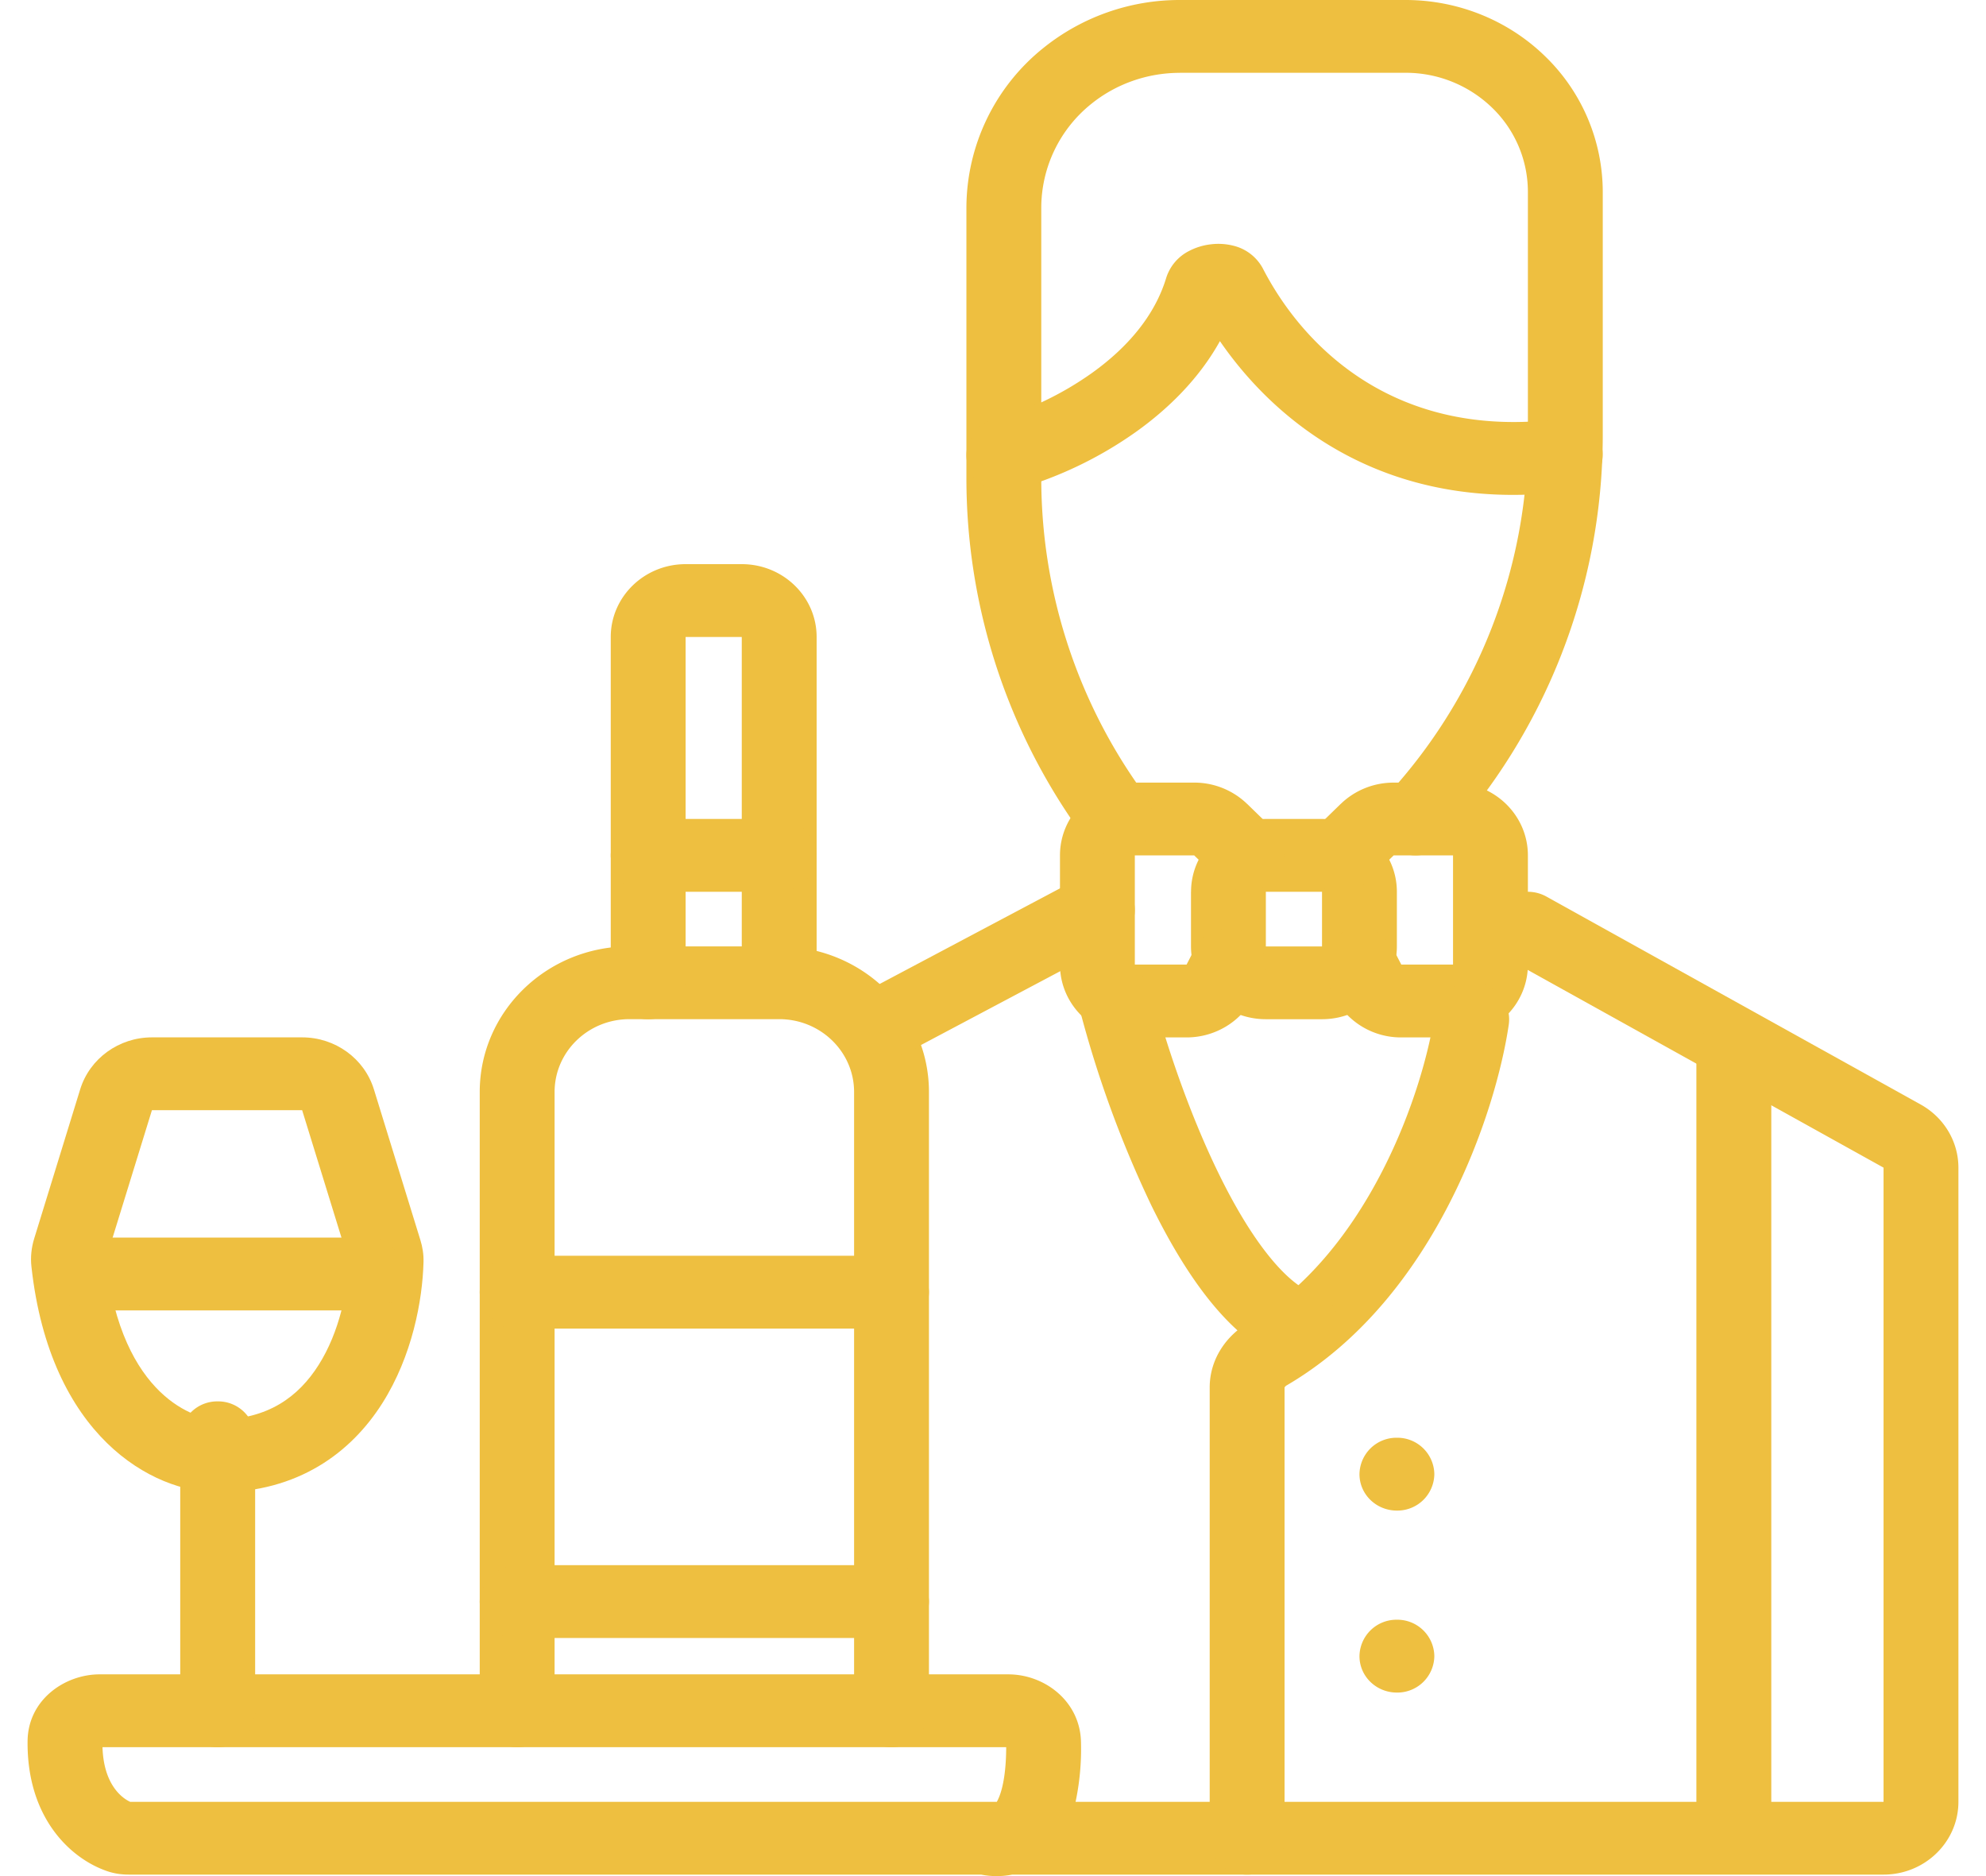
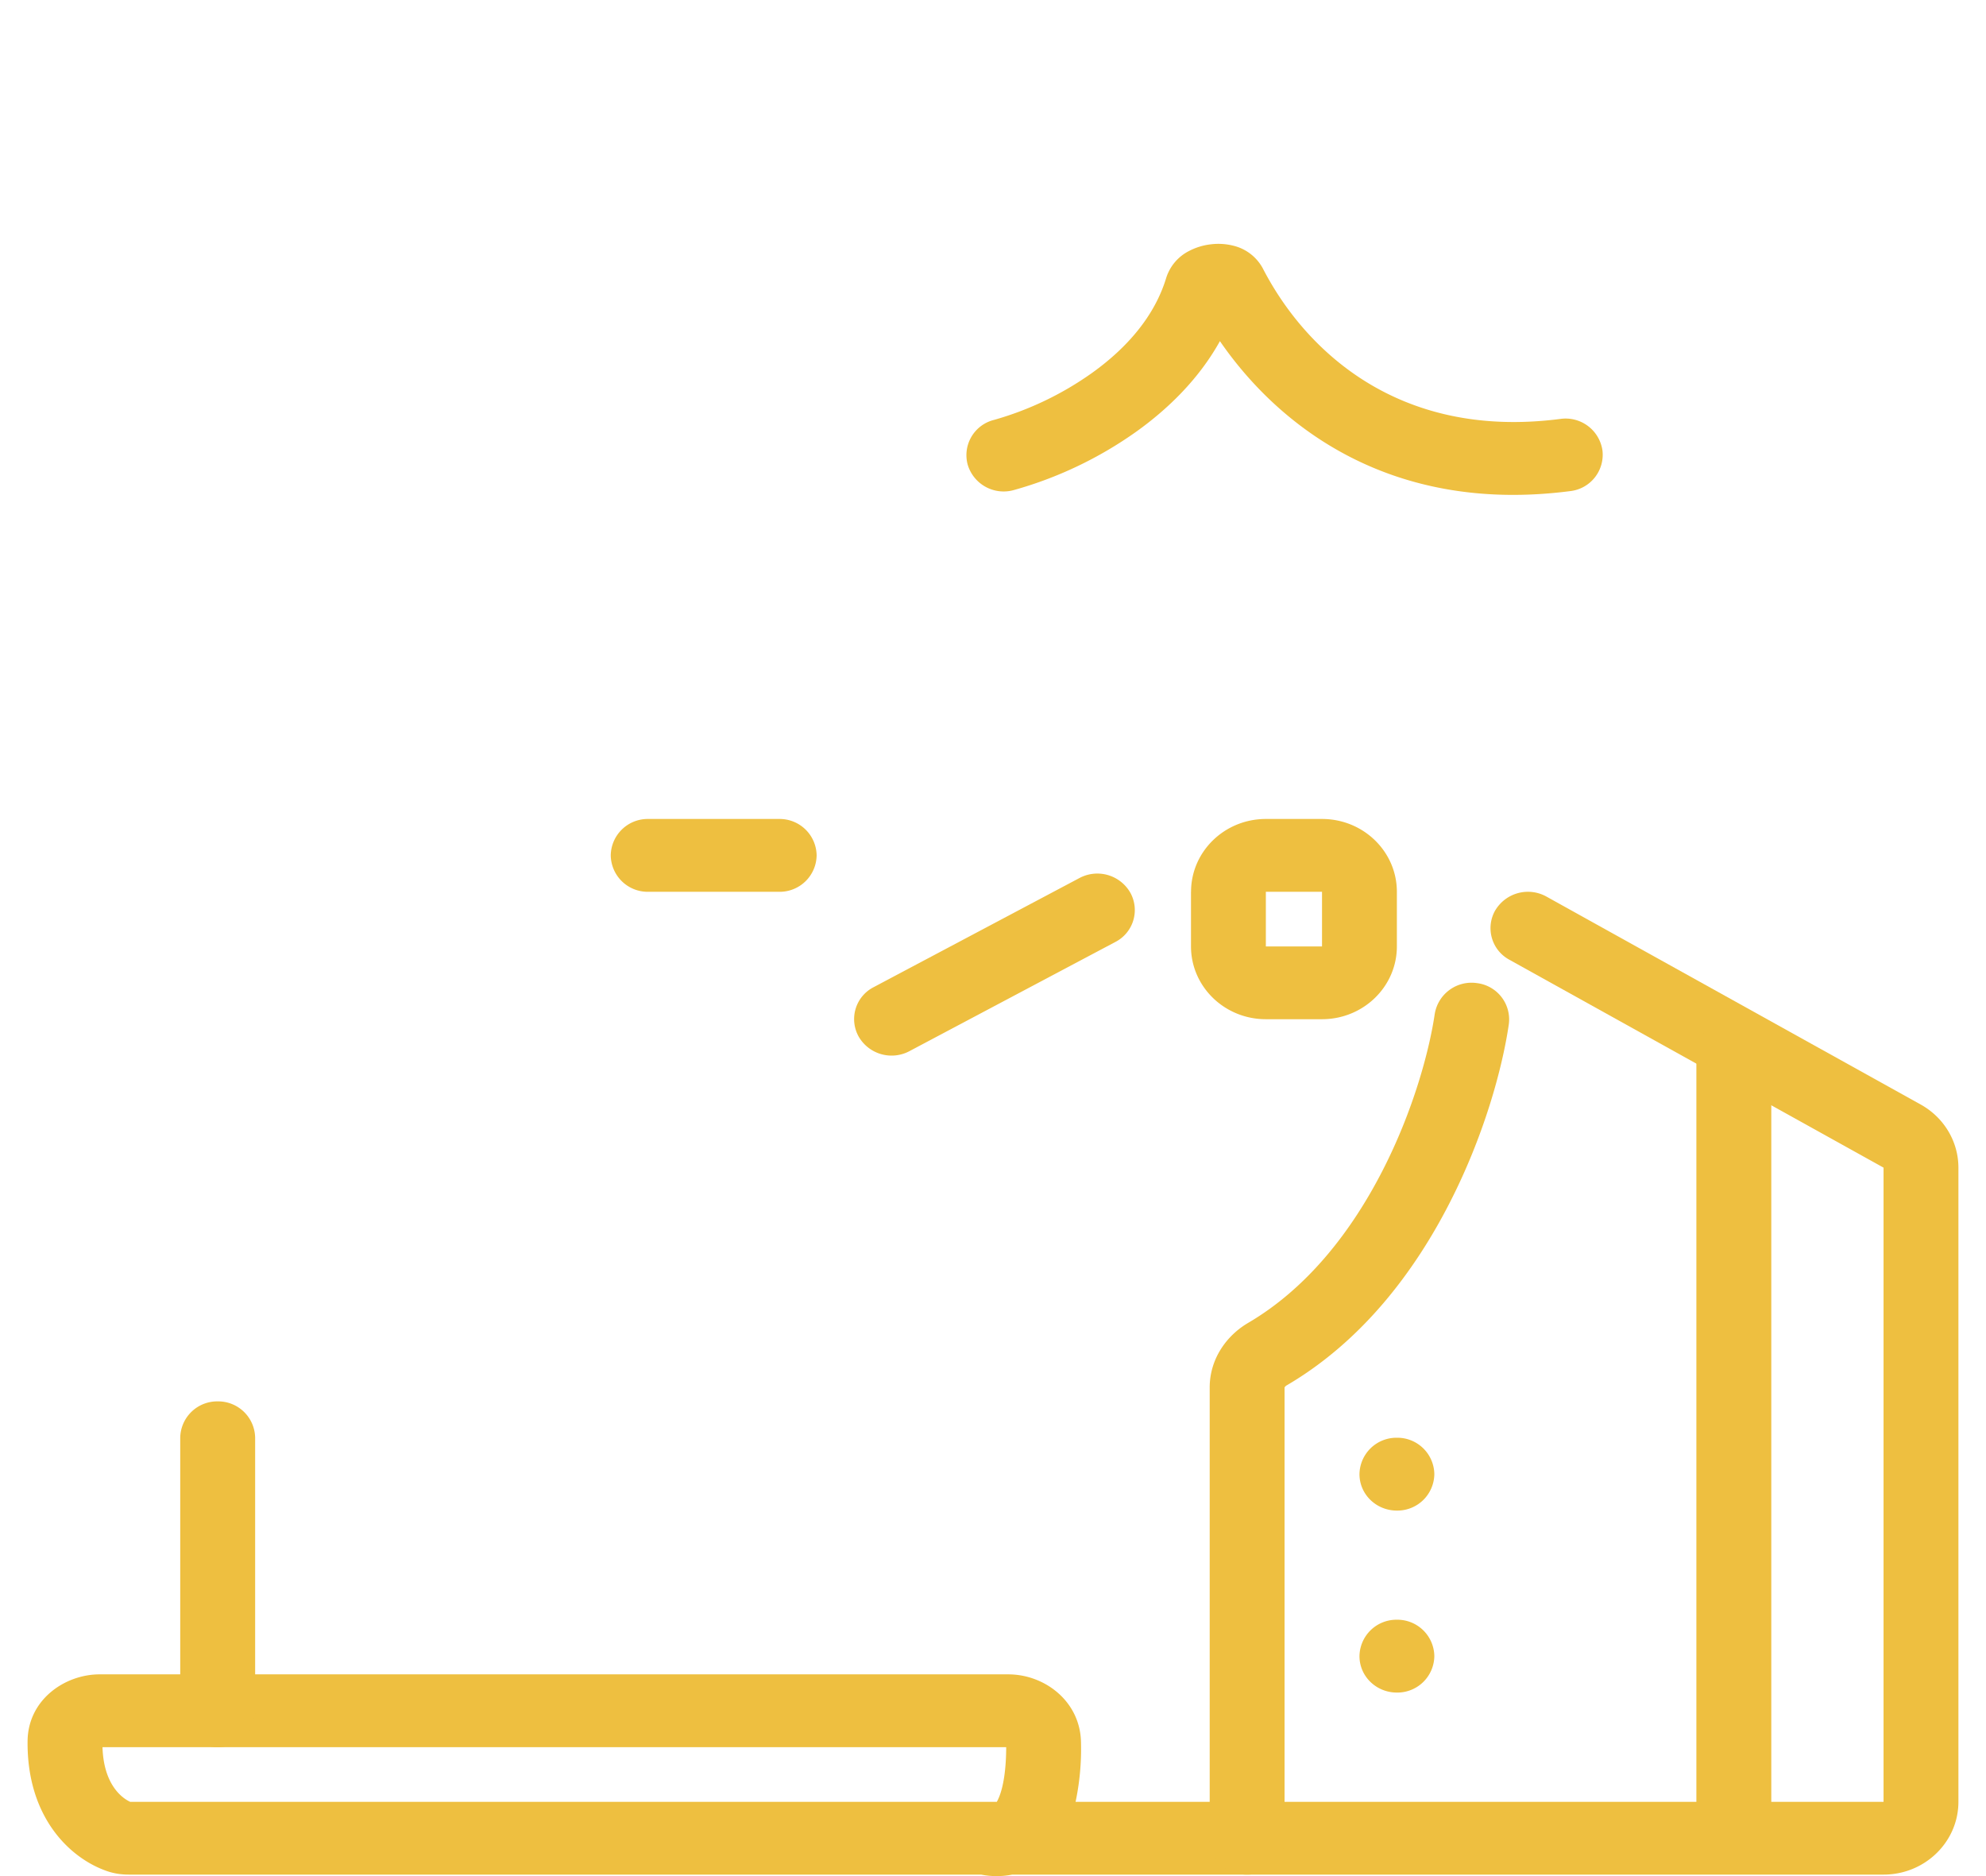
<svg xmlns="http://www.w3.org/2000/svg" width="36" height="34" fill="none">
  <path fill-rule="evenodd" clip-rule="evenodd" d="M27.107 16.494a.69.69 0 01.926-.245l6.783 3.768c.423.235.684.672.684 1.145v11.491c0 .729-.608 1.32-1.357 1.32H18.35a1.469 1.469 0 01-.566 0H2.333c-.098 0-.237-.01-.389-.062C1.267 33.68.485 32.933.5 31.553c.008-.752.677-1.209 1.306-1.209h16.47c.665 0 1.306.492 1.319 1.23a4.65 4.65 0 01-.098 1.08h14.646V21.161l-6.783-3.768a.65.65 0 01-.253-.9zm-9.038 16.16a.56.56 0 00.03-.06c.092-.204.14-.545.14-.93H1.858c.021.68.354.922.501.99H18.07zm-16.264-.99z" fill="#EEBF40" />
  <path fill-rule="evenodd" clip-rule="evenodd" d="M31.428 18.47a.67.67 0 01.68.66v13.853a.67.67 0 01-.68.66.67.67 0 01-.678-.66V19.13a.67.67 0 01.678-.66zM3.946 25.397a.67.67 0 01.679.66v4.947a.67.67 0 01-.68.66.67.67 0 01-.678-.66v-4.947a.67.67 0 01.679-.66z" fill="#EEBF40" />
-   <path fill-rule="evenodd" clip-rule="evenodd" d="M1.454 19.74c.173-.557.701-.94 1.3-.94h2.723c.6 0 1.127.383 1.3.94l.844 2.736c.037.12.06.253.056.395-.018.696-.204 1.703-.747 2.56-.563.888-1.52 1.615-2.984 1.615-1.19 0-3.039-1.024-3.376-4.09-.02-.174 0-.348.05-.51l.834-2.706zm4.023.38H2.754l-.834 2.703c.28 2.52 1.657 2.904 2.026 2.904.916 0 1.469-.421 1.829-.989.378-.596.529-1.348.545-1.887l-.843-2.731z" fill="#EEBF40" />
-   <path fill-rule="evenodd" clip-rule="evenodd" d="M.892 23.088a.67.67 0 01.679-.66h5.09a.67.67 0 01.678.66.67.67 0 01-.679.66H1.57a.67.67 0 01-.678-.66zM11.41 18.47c-.75 0-1.357.591-1.357 1.32v11.214a.67.67 0 01-.678.66.67.67 0 01-.679-.66V19.79c0-1.457 1.215-2.639 2.714-2.639h2.715c1.499 0 2.714 1.181 2.714 2.639v11.214a.67.67 0 01-.679.66.67.67 0 01-.678-.66V19.79c0-.729-.608-1.32-1.357-1.32H11.41z" fill="#EEBF40" />
-   <path fill-rule="evenodd" clip-rule="evenodd" d="M8.696 23.418a.67.67 0 01.679-.66h6.785a.67.67 0 01.679.66.67.67 0 01-.679.66H9.375a.67.67 0 01-.679-.66zm0 5.607a.67.67 0 01.679-.66h6.785a.67.67 0 01.679.66.67.67 0 01-.679.66H9.375a.67.67 0 01-.679-.66zm2.375-17.481c0-.729.608-1.32 1.357-1.32h1.018c.75 0 1.357.591 1.357 1.32v5.937a.67.67 0 01-.678.66.67.67 0 01-.679-.66v-5.937h-1.018v6.267a.67.67 0 01-.678.66.67.67 0 01-.679-.66v-6.267z" fill="#EEBF40" />
  <path fill-rule="evenodd" clip-rule="evenodd" d="M11.071 15.502a.67.67 0 01.679-.66h2.375a.67.67 0 01.678.66.67.67 0 01-.678.66H11.75a.67.67 0 01-.679-.66zm9.417.674a.65.65 0 01-.27.895l-3.733 1.979a.689.689 0 01-.92-.264.65.65 0 01.27-.895l3.733-1.979a.689.689 0 01.92.264zm1.102-.014c0-.729.607-1.32 1.356-1.32h1.018c.75 0 1.357.591 1.357 1.32v.99c0 .728-.607 1.319-1.357 1.319h-1.018c-.75 0-1.357-.591-1.357-1.32v-.99zm2.374 0h-1.018v.99h1.018v-.99z" fill="#EEBF40" />
-   <path fill-rule="evenodd" clip-rule="evenodd" d="M24.303 14.57c.255-.248.6-.387.96-.387h1.076c.75 0 1.357.59 1.357 1.319v1.979c0 .729-.607 1.32-1.357 1.32h-.938a1.36 1.36 0 01-1.213-.73l-.152-.295a.651.651 0 01.303-.885.688.688 0 01.91.295l.152.295h.938v-1.979h-1.076l-.48.466a.692.692 0 01-.96 0 .647.647 0 010-.932l.48-.467zm-1.696 0a1.377 1.377 0 00-.96-.387h-1.076c-.75 0-1.357.59-1.357 1.319v1.979c0 .729.608 1.32 1.357 1.32h.938c.514 0 .984-.283 1.214-.73l.152-.295a.651.651 0 00-.304-.885.688.688 0 00-.91.295l-.152.295h-.938v-1.979h1.076l.48.466a.693.693 0 00.96 0 .647.647 0 000-.932l-.48-.467z" fill="#EEBF40" />
  <path fill-rule="evenodd" clip-rule="evenodd" d="M26.774 17.817a.663.663 0 01.576.747c-.117.8-.451 2.027-1.079 3.248-.626 1.22-1.572 2.489-2.946 3.294a.105.105 0 00-.036.032.03.03 0 00-.004.008v8.167a.67.67 0 01-.678.66.67.67 0 01-.679-.66v-8.168c0-.51.298-.936.696-1.17 1.076-.63 1.873-1.662 2.433-2.752.559-1.087.852-2.178.95-2.846a.676.676 0 01.767-.56zm-3.489 7.33v-.001z" fill="#EEBF40" />
-   <path fill-rule="evenodd" clip-rule="evenodd" d="M20.067 17.5a.68.68 0 01.823.48c.218.85.646 2.158 1.21 3.307.282.575.588 1.088.905 1.48.325.403.611.613.834.685a.656.656 0 01.43.834.683.683 0 01-.859.417c-.591-.191-1.08-.636-1.472-1.12-.402-.497-.757-1.105-1.063-1.728a19.848 19.848 0 01-1.301-3.554.659.659 0 01.493-.8zm1.32-16.18c-.588 0-1.157.2-1.608.565a2.416 2.416 0 00-.904 1.877v4.916a9.7 9.7 0 001.71 5.489l.212.31a.648.648 0 01-.189.914.69.69 0 01-.94-.183l-.213-.31a10.993 10.993 0 01-1.937-6.22V3.762A3.72 3.72 0 0118.91.872 3.938 3.938 0 0121.387 0h4.092c.948 0 1.857.366 2.527 1.018a3.426 3.426 0 011.047 2.457v4.427a10.93 10.93 0 01-2.885 7.379.692.692 0 01-.958.054.647.647 0 01-.057-.93 9.632 9.632 0 002.543-6.503V3.475a2.12 2.12 0 00-.65-1.524 2.25 2.25 0 00-1.567-.632h-4.092z" fill="#EEBF40" />
  <path fill-rule="evenodd" clip-rule="evenodd" d="M22.113 6.182c1.067 1.549 3.102 3.139 6.352 2.718a.663.663 0 00.582-.741.675.675 0 00-.762-.567c-3.007.39-4.672-1.327-5.393-2.726a.825.825 0 00-.523-.41 1.114 1.114 0 00-.422-.028 1.13 1.13 0 00-.396.122.826.826 0 00-.41.482c-.212.705-.724 1.282-1.348 1.728a5.779 5.779 0 01-1.775.85.658.658 0 00-.477.81.68.68 0 00.834.462 7.148 7.148 0 002.222-1.059c.572-.409 1.133-.951 1.516-1.64zm3.208 21.194a.67.67 0 00.679-.66.67.67 0 00-.679-.66.67.67 0 00-.678.66c0 .365.303.66.678.66zm0 3.298a.67.67 0 00.679-.66.67.67 0 00-.679-.66.67.67 0 00-.678.66c0 .365.303.66.678.66z" fill="#EEBF40" />
</svg>